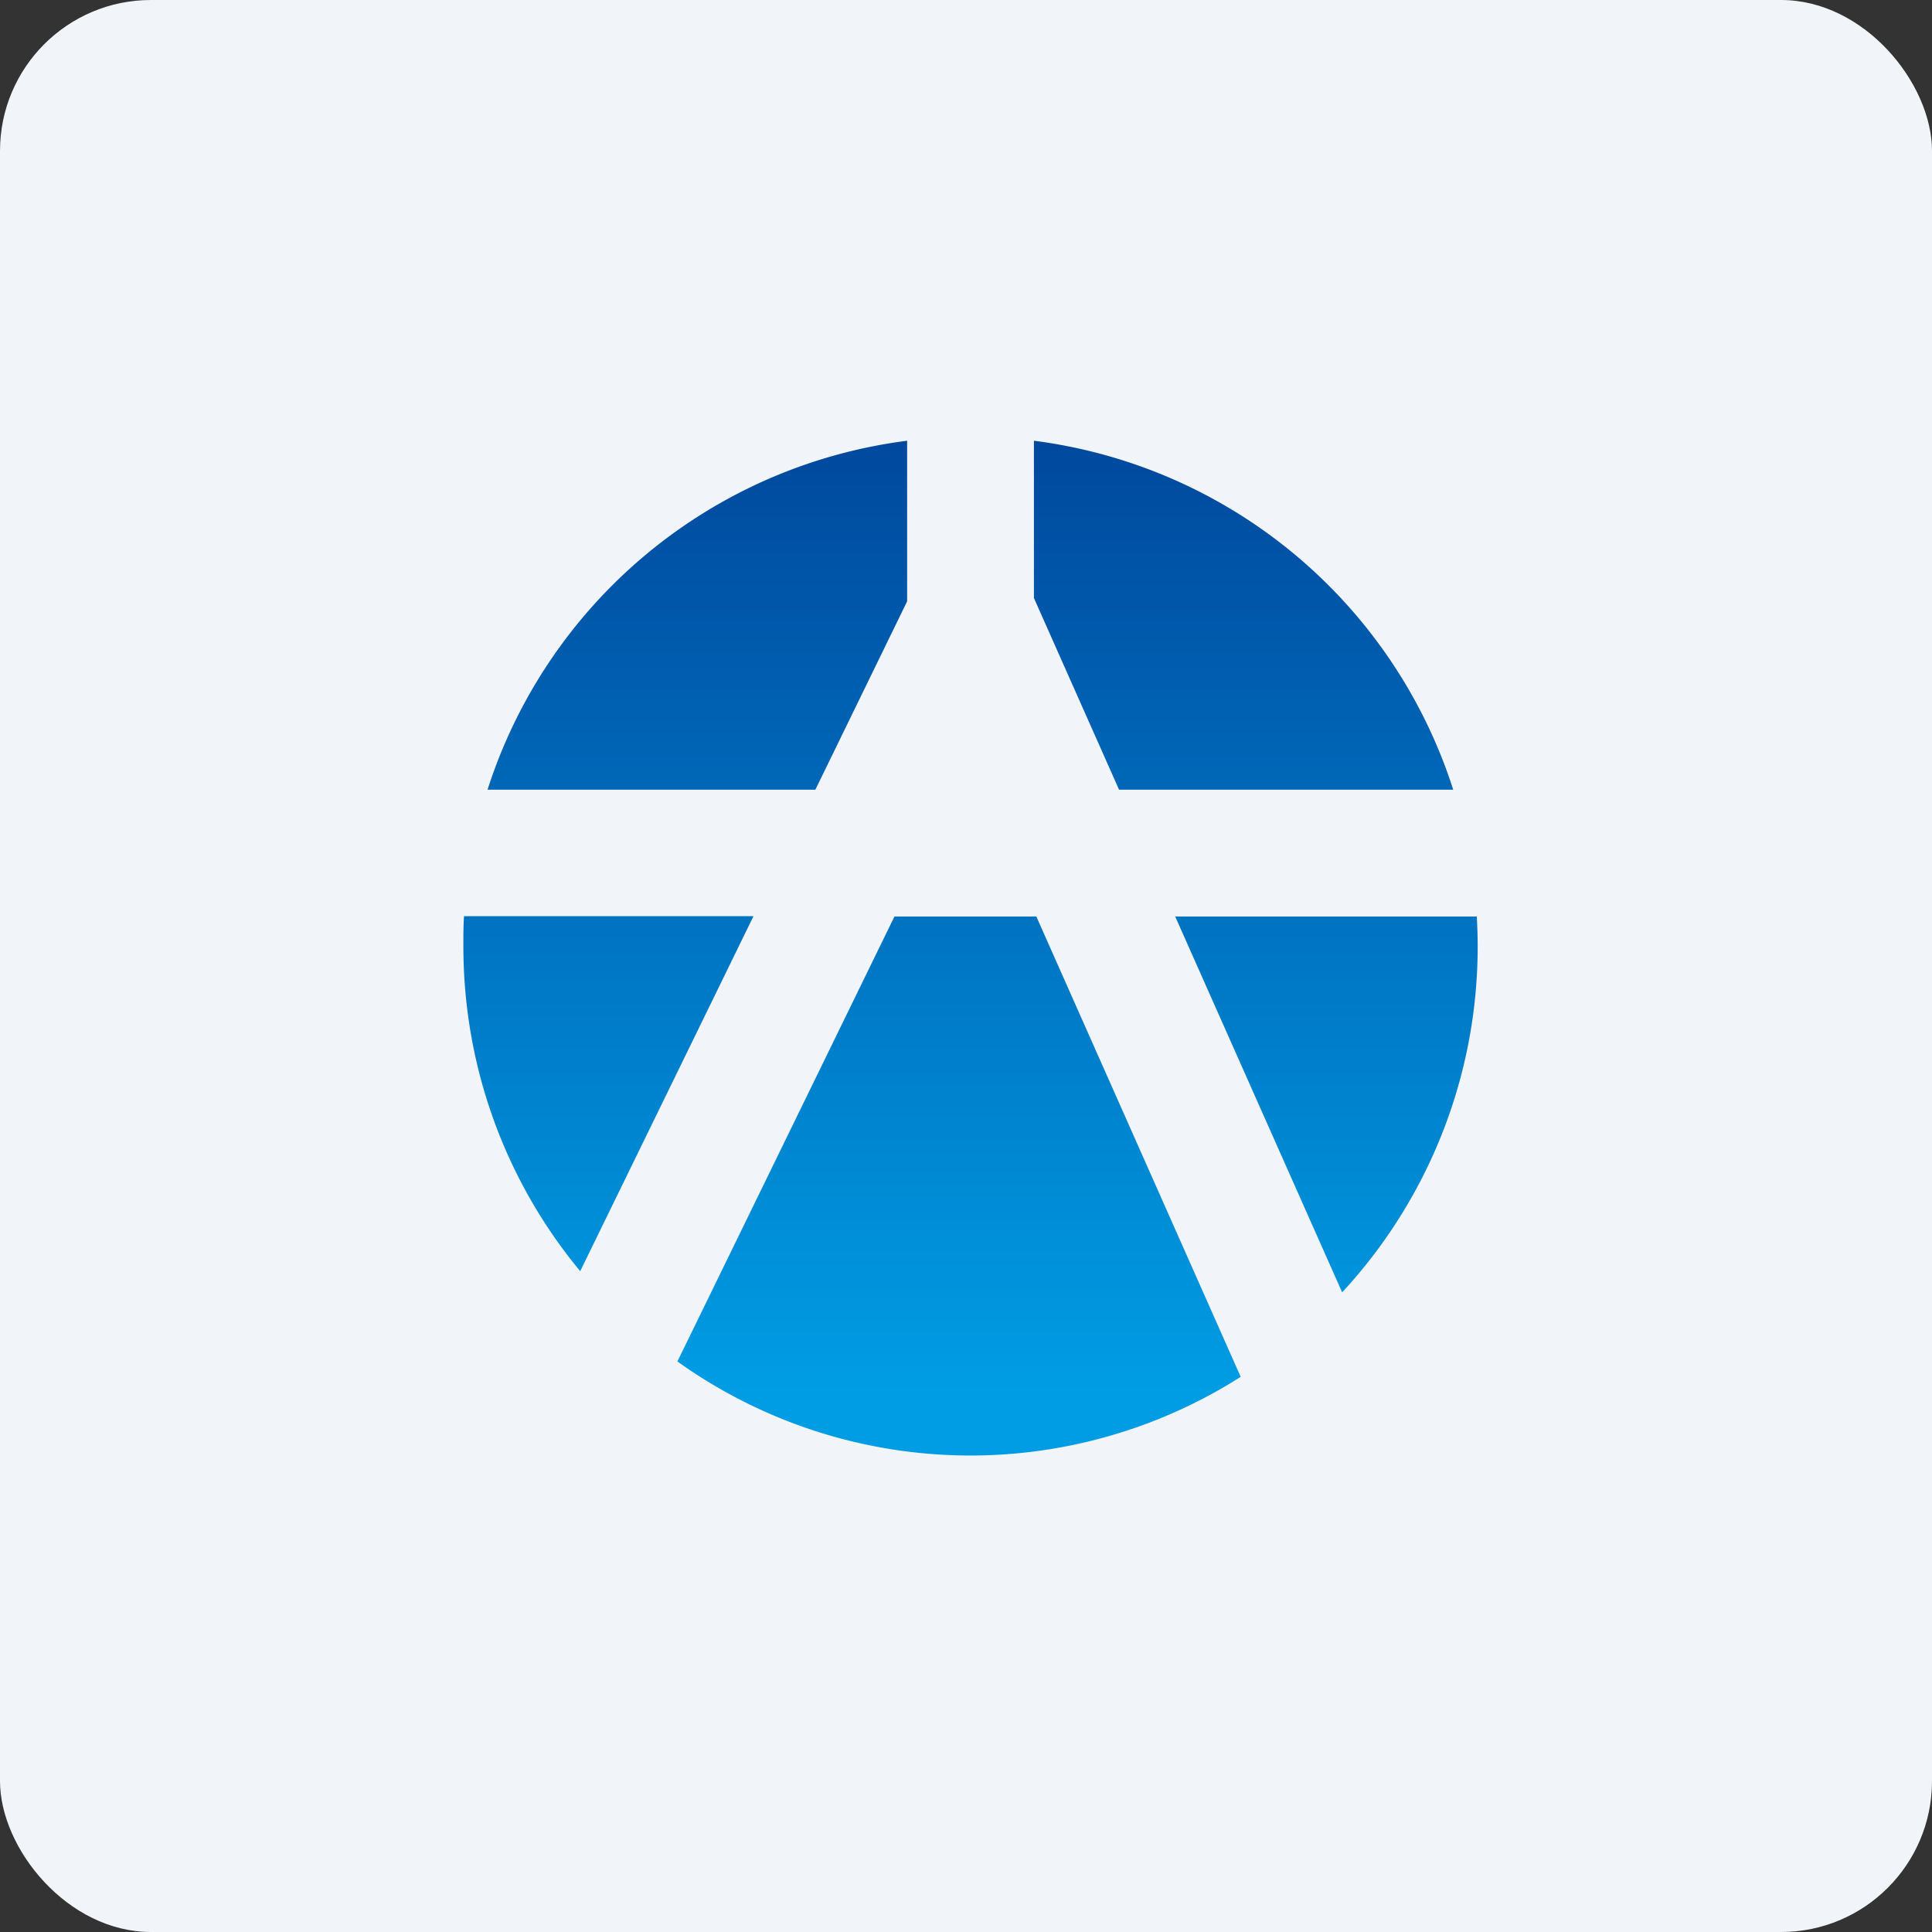
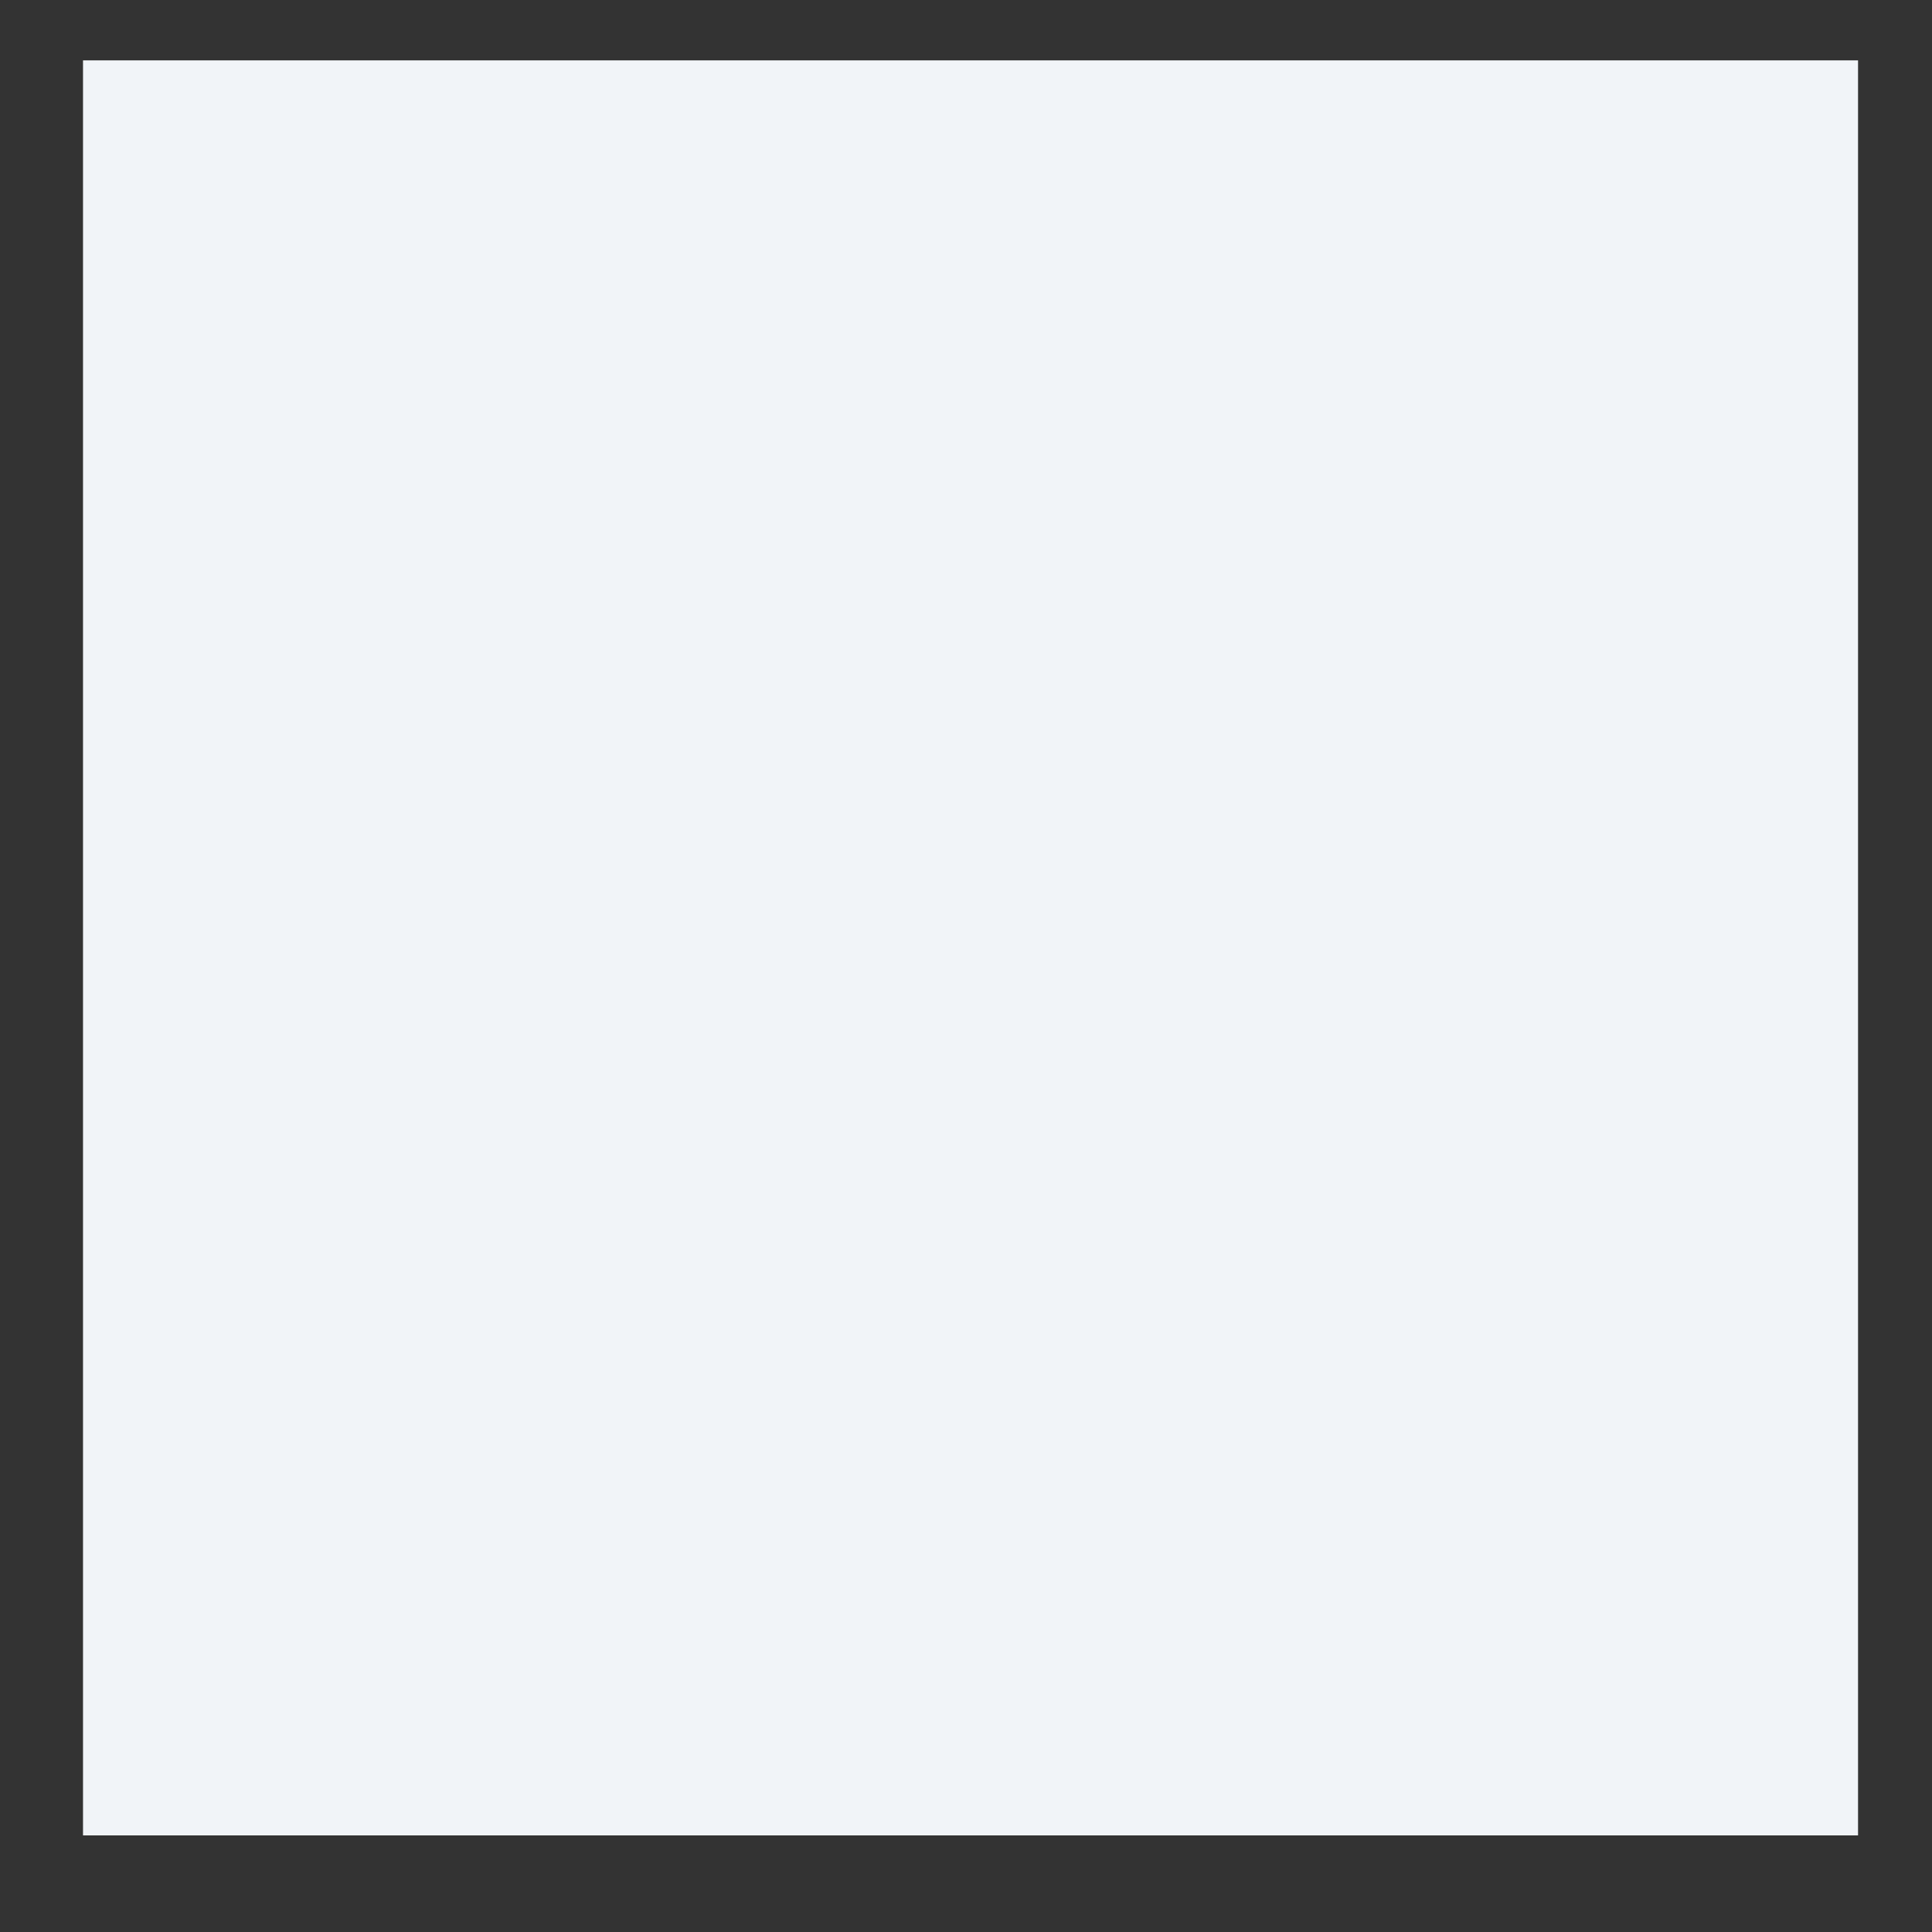
<svg xmlns="http://www.w3.org/2000/svg" width="64" height="64" viewBox="0 0 64 64">
  <rect x="0" y="0" width="64" height="64" fill="#333333" stroke="none" />
-   <rect x="0" y="0" width="64" height="64" rx="5" ry="5" fill="#f1f4f8" />
  <path fill="#f1f4f8" d="M 2.75,2 L 61.55,2 L 61.55,60.80 L 2.75,60.80 L 2.75,2" />
-   <path d="M 30.05,14.60 A 16.83,16.83 0 0,0 16.15,26.16 L 27.01,26.16 L 30.05,19.92 L 30.05,14.60 M 15.37,30.36 C 15.35,30.68 15.35,31.01 15.35,31.34 C 15.35,35.43 16.80,39.19 19.22,42.11 L 24.96,30.35 L 15.37,30.35 L 15.37,30.36 M 22.44,45.10 A 16.68,16.68 0 0,0 41.10,45.61 L 34.33,30.36 L 29.63,30.36 L 22.44,45.10 M 44.46,42.81 A 16.84,16.84 0 0,0 48.92,30.36 L 38.93,30.36 L 44.46,42.81 M 48.13,26.16 L 37.07,26.16 L 34.25,19.81 L 34.25,14.60 A 16.83,16.83 0 0,1 48.14,26.16 L 48.13,26.16" fill="url(#fb100)" />
  <defs>
    <linearGradient id="fb100" x1="32.15" y1="12.47" x2="32.15" y2="46.2" gradientUnits="userSpaceOnUse">
      <stop stop-color="#004399" />
      <stop offset="1" stop-color="#009de4" />
    </linearGradient>
  </defs>
</svg>